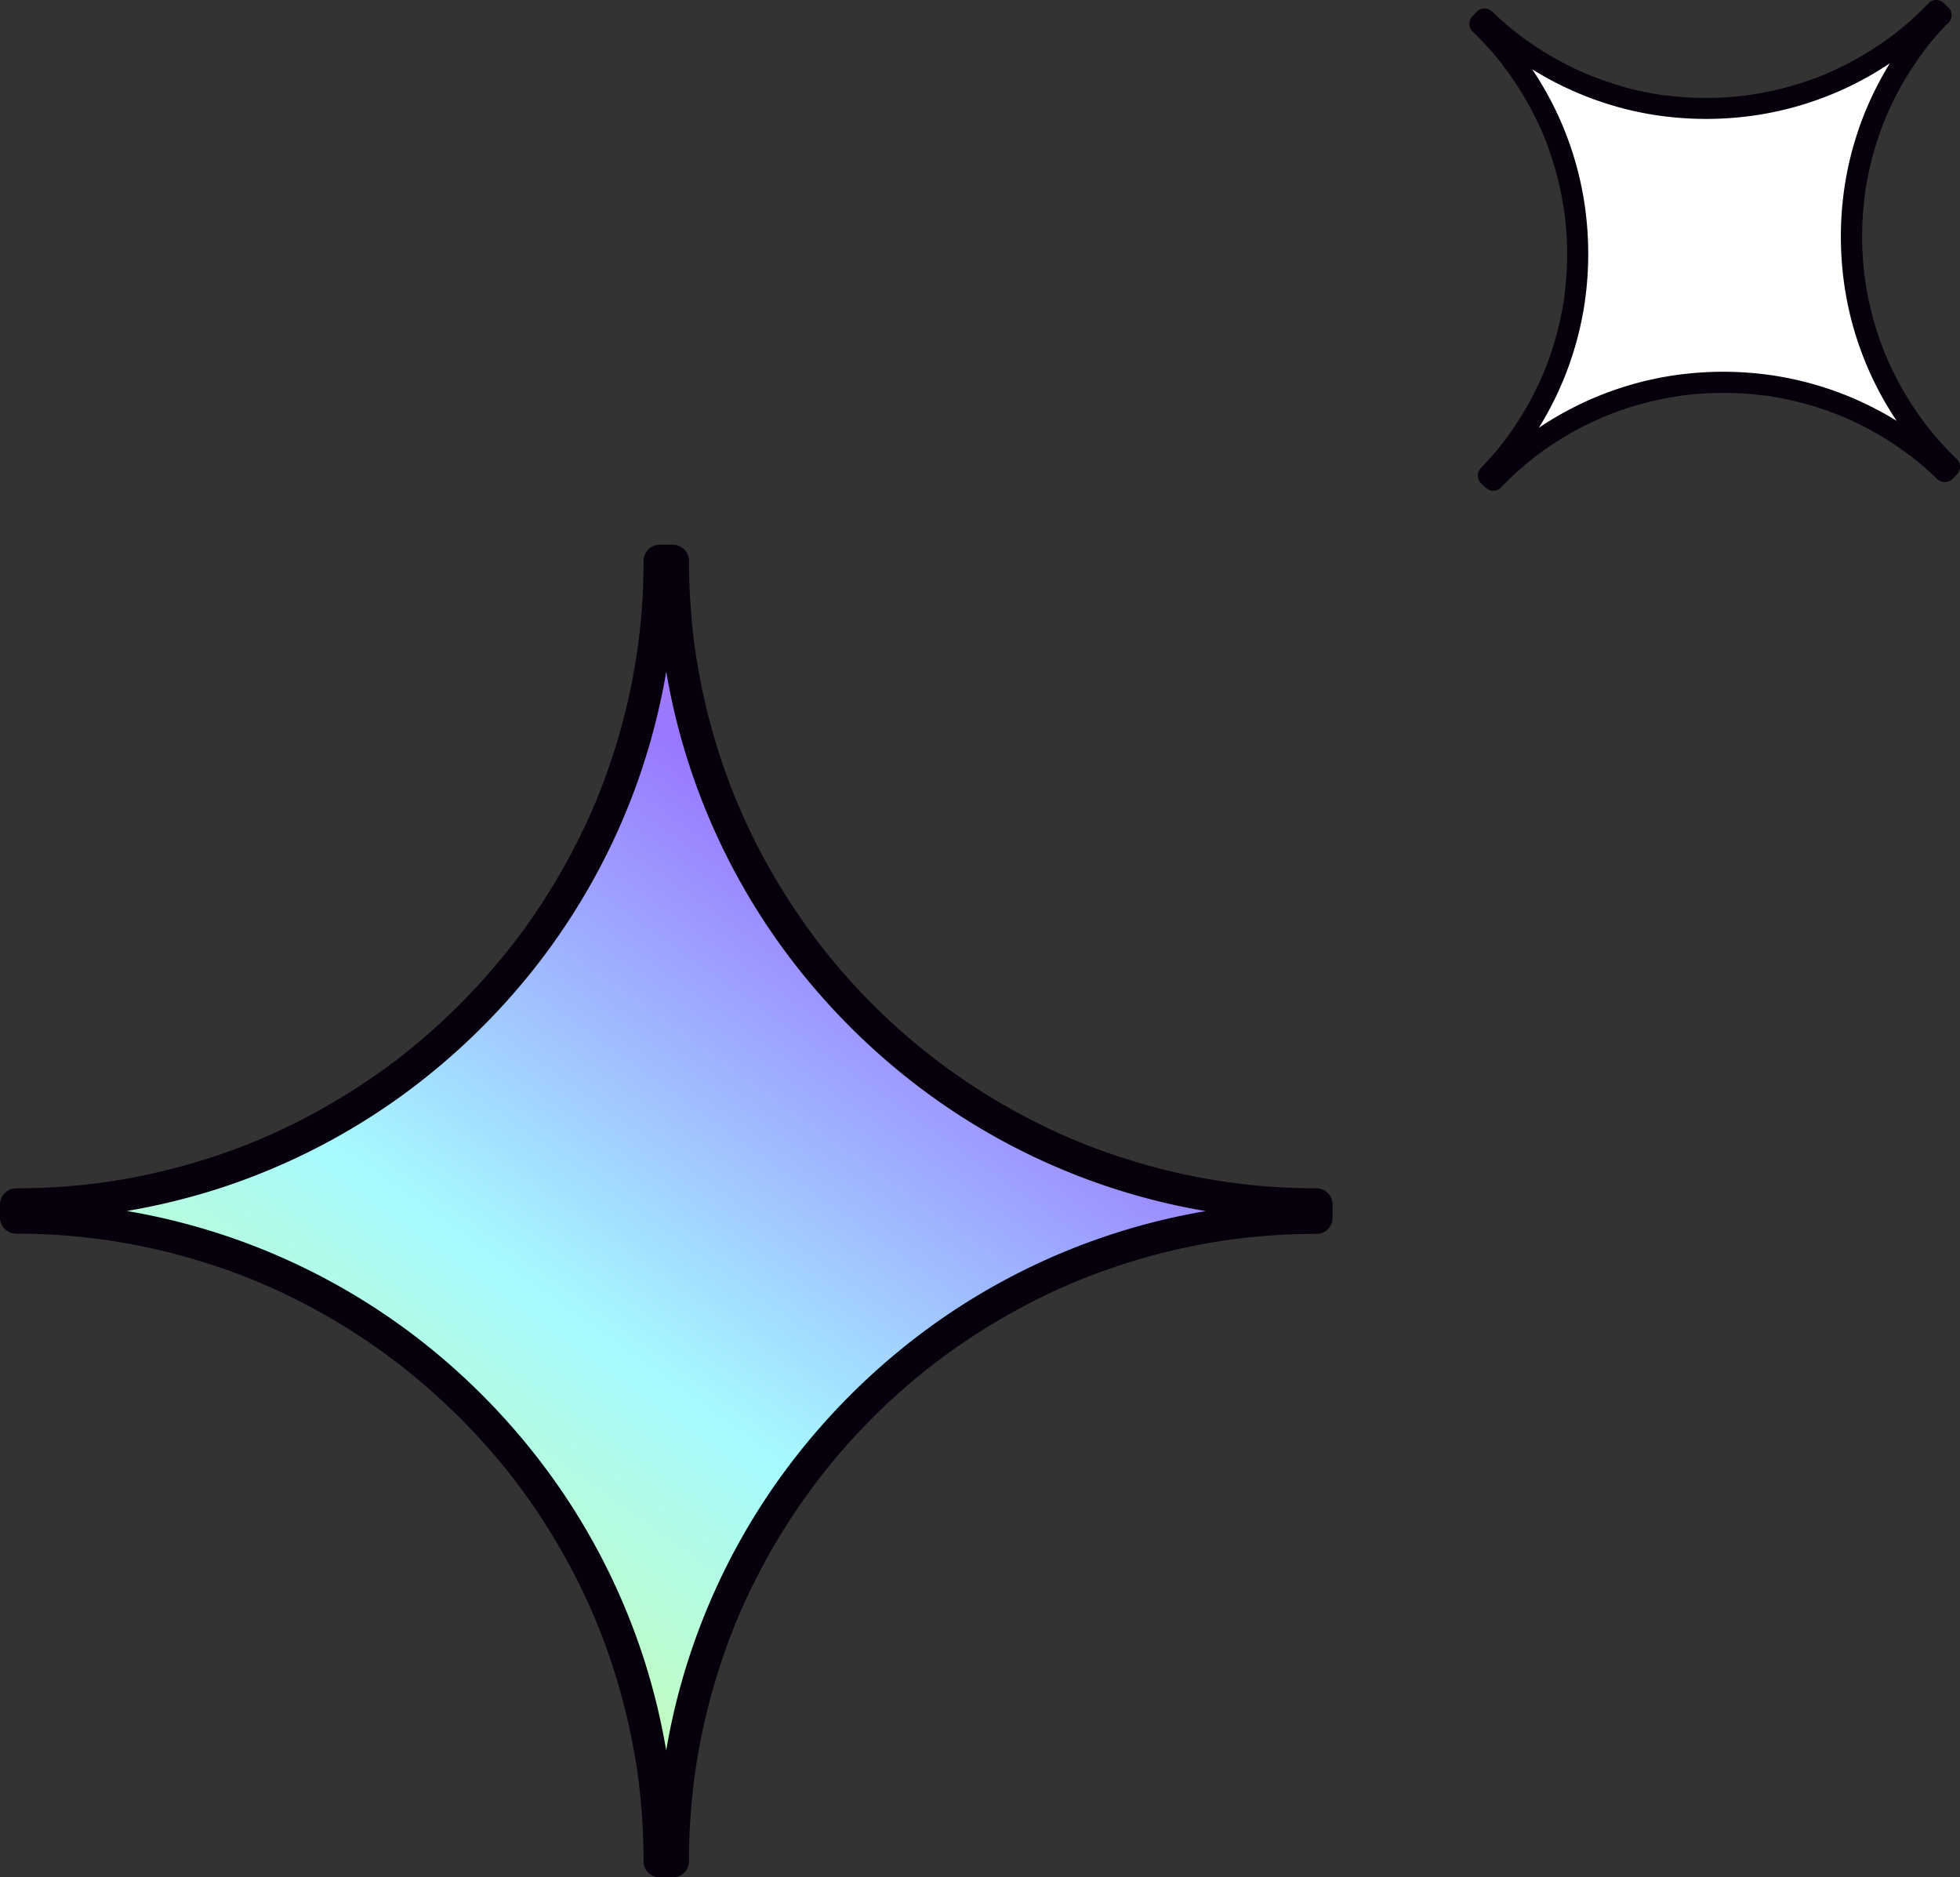
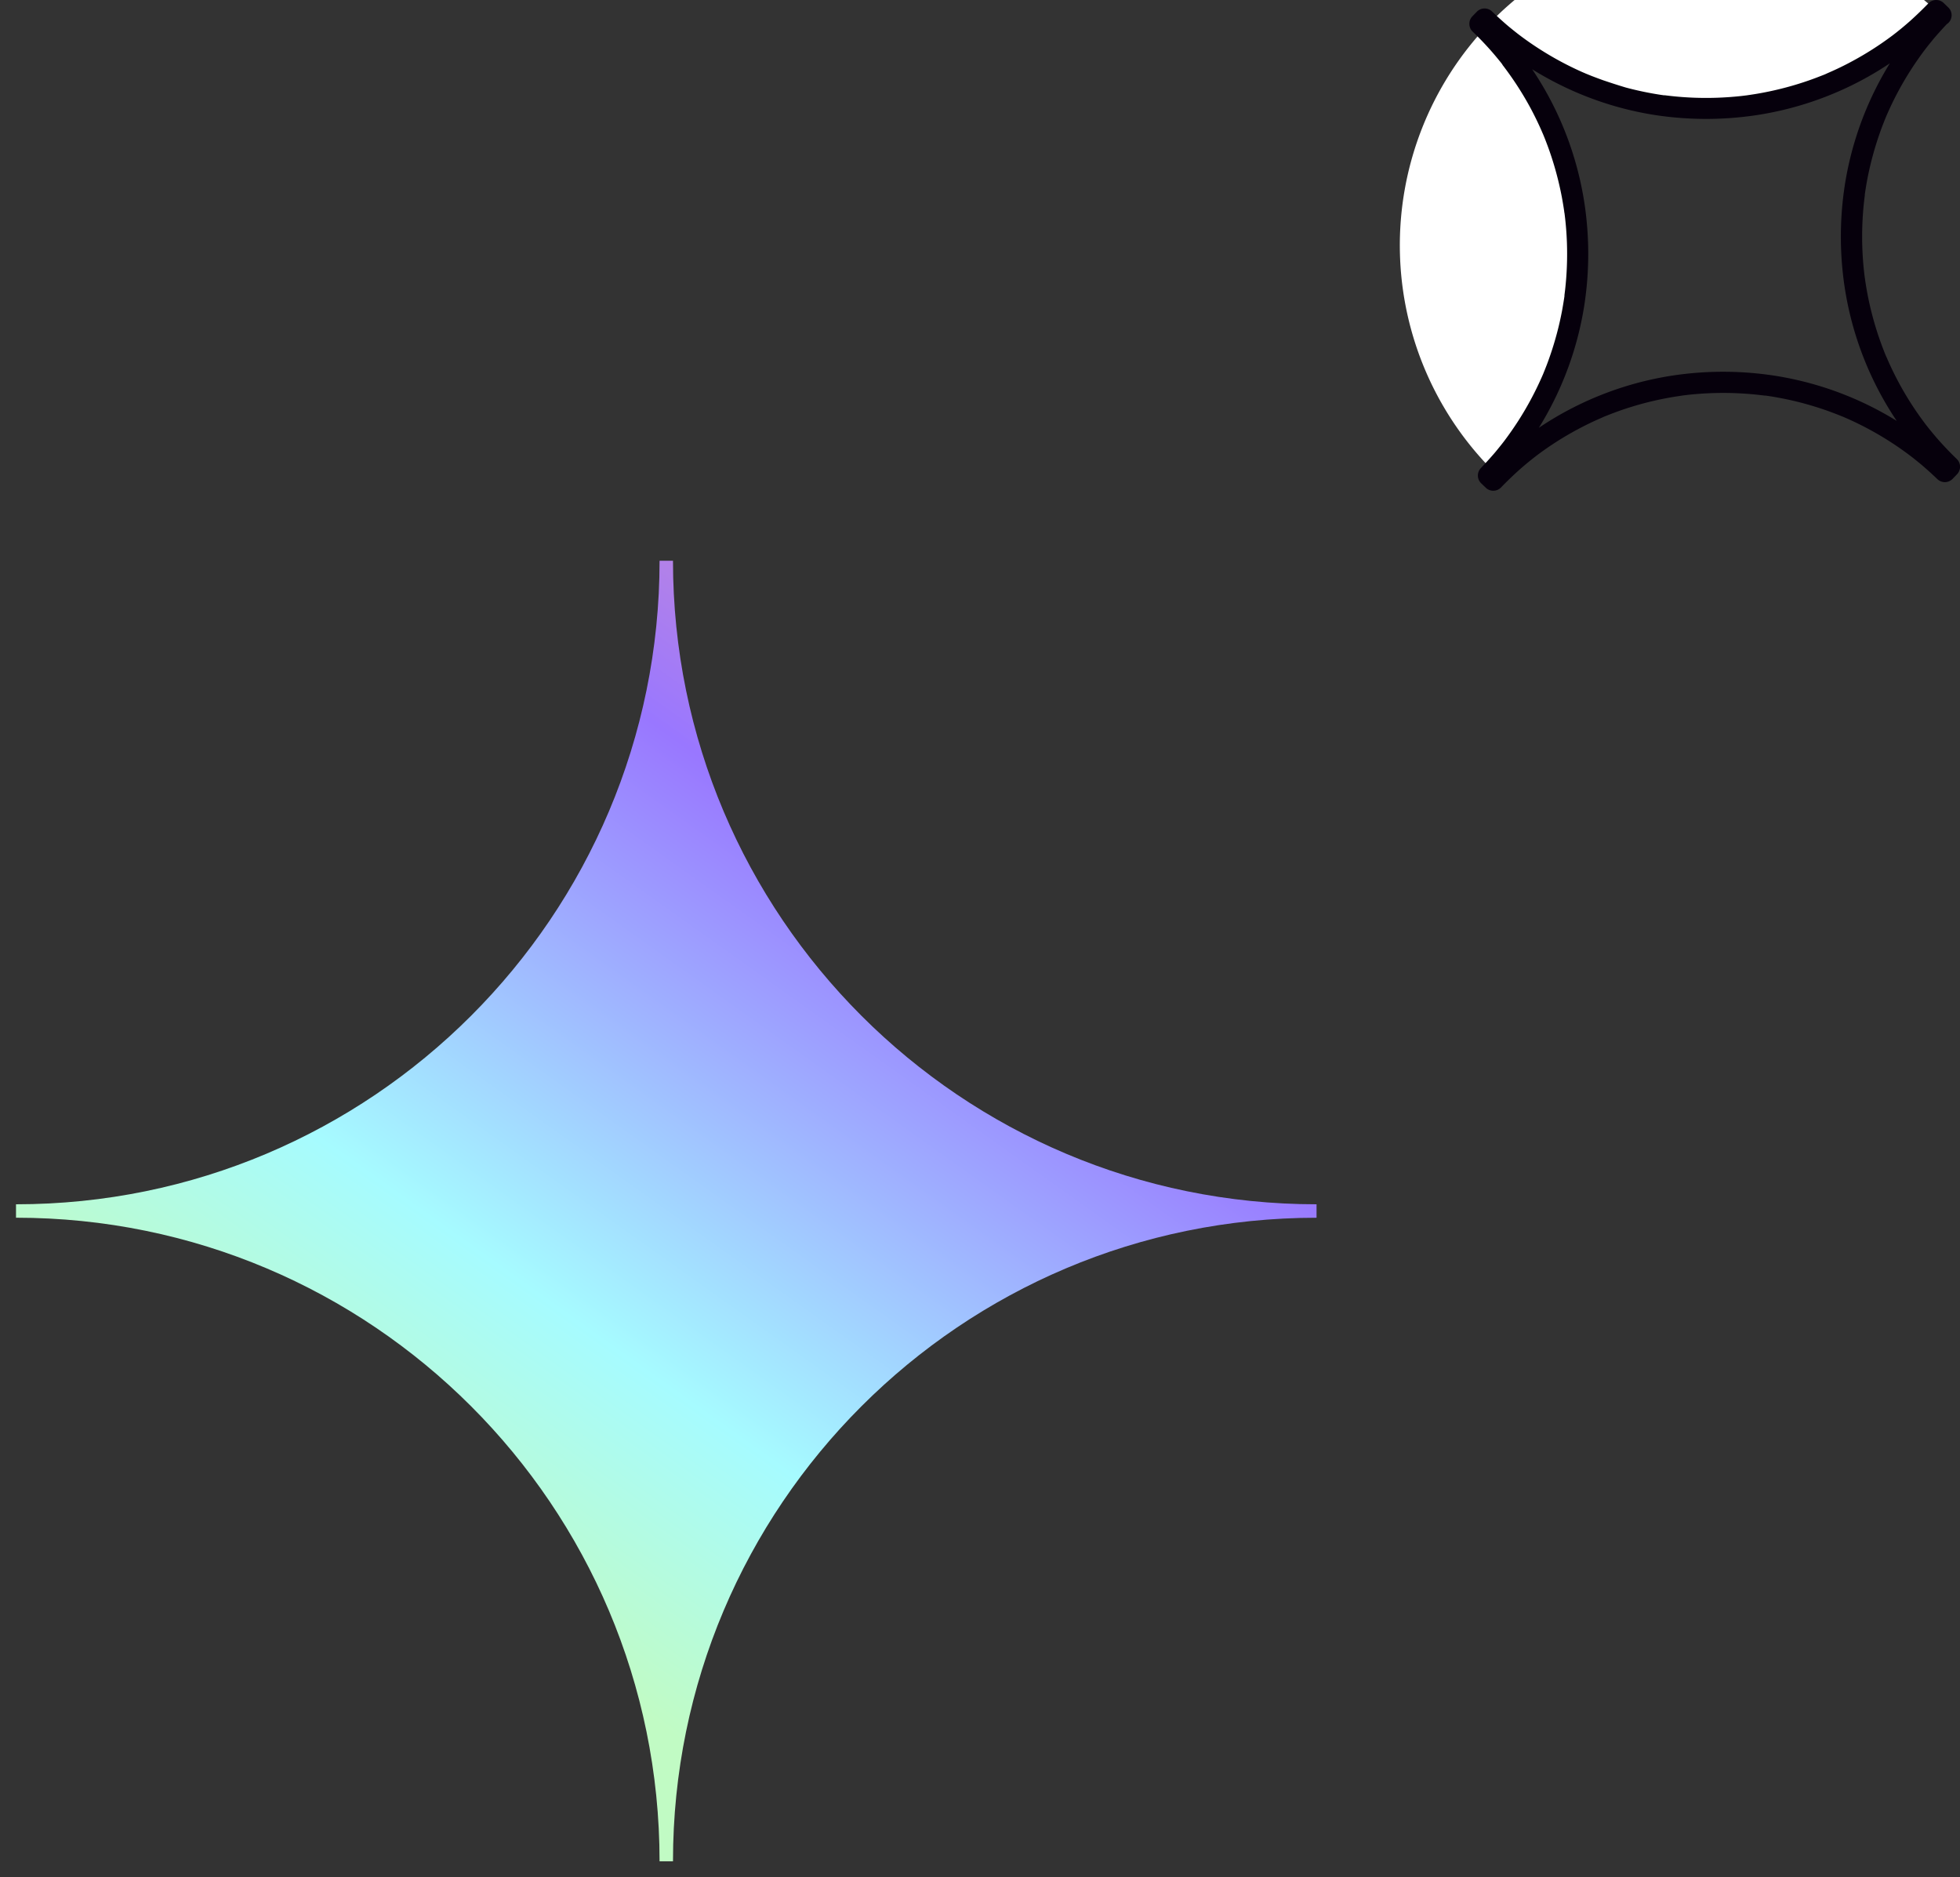
<svg xmlns="http://www.w3.org/2000/svg" viewBox="0 0 781.25 748.26">
  <rect x="0" y="0" width="781.25" height="748.26" fill="#333333" stroke="none" />
  <defs>
    <style>.cls-1{fill:url(#Degradado_sin_nombre_347);}.cls-2{fill:#06000c;}.cls-3{fill:#fff;}</style>
    <linearGradient id="Degradado_sin_nombre_347" x1="790.12" y1="-253.37" x2="141.9" y2="656.23" gradientUnits="userSpaceOnUse">
      <stop offset="0" stop-color="#e2ffbe" />
      <stop offset="0.29" stop-color="#ff91ff" />
      <stop offset="0.47" stop-color="#ffa1a3" />
      <stop offset="0.67" stop-color="#97f" />
      <stop offset="0.86" stop-color="#a6fbff" />
      <stop offset="0.96" stop-color="#c1fbc4" />
    </linearGradient>
  </defs>
  <g id="Слой_2" data-name="Слой 2">
    <g id="PATTERN">
      <path class="cls-1" d="M524.77,485.36V480C383.1,480,268.25,365.16,268.25,223.49H262.9C262.9,365.16,148.05,480,6.38,480v5.35c141.67,0,256.52,114.85,256.52,256.52h5.35C268.25,600.21,383.1,485.36,524.77,485.36Z" />
-       <path class="cls-2" d="M531.15,485.36V480a6.48,6.48,0,0,0-6.38-6.38,247.52,247.52,0,0,1-77.4-12.2,232.92,232.92,0,0,1-34.82-14.31,250.89,250.89,0,0,1-86-71,256.92,256.92,0,0,1-20.89-31.93A241.1,241.1,0,0,1,290,310.07a254.08,254.08,0,0,1-10.59-37.62c-.65-3.24-1.23-6.49-1.76-9.75-.26-1.64-.51-3.28-.74-4.92-.14-1,0-.12-.15-1.14s-.24-1.89-.35-2.83q-1.18-10-1.57-20.11c-.14-3.41-.2-6.81-.2-10.21a6.48,6.48,0,0,0-6.38-6.38H262.9a6.48,6.48,0,0,0-6.38,6.38,247.8,247.8,0,0,1-12.19,77.4A234,234,0,0,1,230,335.71a256.83,256.83,0,0,1-19.72,32.74A258,258,0,0,1,159,421.75a256.18,256.18,0,0,1-31.93,20.89A241.5,241.5,0,0,1,93,458.27a254.55,254.55,0,0,1-37.63,10.59c-3.24.65-6.49,1.23-9.75,1.76-1.64.26-3.28.51-4.92.74l-1.13.15-2.84.35q-10,1.18-20.11,1.57c-3.4.14-6.81.2-10.21.2A6.48,6.48,0,0,0,0,480v5.35a6.46,6.46,0,0,0,6.38,6.37,248.1,248.1,0,0,1,77.4,12.2,234,234,0,0,1,34.82,14.32A255.34,255.34,0,0,1,151.35,538a258.36,258.36,0,0,1,53.29,51.27,255.79,255.79,0,0,1,20.89,31.93,241.61,241.61,0,0,1,15.63,34.12,254.55,254.55,0,0,1,10.59,37.63c.65,3.23,1.24,6.49,1.76,9.75.26,1.64.51,3.28.74,4.92.14,1,0,.12.15,1.13s.24,1.89.35,2.84q1.19,10,1.58,20.11c.13,3.4.19,6.81.19,10.21a6.48,6.48,0,0,0,6.38,6.38h5.35a6.48,6.48,0,0,0,6.38-6.38,247.47,247.47,0,0,1,12.2-77.4,233.47,233.47,0,0,1,14.31-34.83,251,251,0,0,1,71-86,255.06,255.06,0,0,1,31.93-20.89,240.38,240.38,0,0,1,34.11-15.63,254.55,254.55,0,0,1,37.63-10.59q4.86-1,9.75-1.76c1.64-.26,3.28-.51,4.92-.74l1.13-.15c.95-.13,1.89-.24,2.84-.35q10-1.18,20.11-1.58c3.4-.13,6.81-.19,10.21-.2,8.21,0,8.22-12.76,0-12.75a261.57,261.57,0,0,0-152,48.37,267.74,267.74,0,0,0-56.9,54.92,261.46,261.46,0,0,0-53.84,149.4c-.13,3.4-.2,6.81-.2,10.21l6.38-6.38H262.9l6.38,6.38a264.14,264.14,0,0,0-12.76-81.13,261.9,261.9,0,0,0-35.61-70.83A267.74,267.74,0,0,0,166,533a262.06,262.06,0,0,0-69.31-38.1,261.91,261.91,0,0,0-80.09-15.74c-3.4-.14-6.81-.2-10.21-.2l6.38,6.38V480l-6.38,6.38A264,264,0,0,0,87.5,473.63,262.11,262.11,0,0,0,158.34,438a267.74,267.74,0,0,0,56.9-54.92,262.63,262.63,0,0,0,38.1-69.31,262.21,262.21,0,0,0,15.74-80.09q.19-5.12.2-10.21l-6.38,6.37h5.35l-6.38-6.37a261.57,261.57,0,0,0,48.37,152,268,268,0,0,0,54.92,56.9,261.46,261.46,0,0,0,149.4,53.84c3.4.13,6.81.19,10.21.2L518.39,480v5.35C518.39,493.56,531.15,493.58,531.15,485.36Z" />
-       <path class="cls-3" d="M773.68,6.07l-1.91-1.84A127.36,127.36,0,0,1,591.7,7.57l-1.84,1.91a127.34,127.34,0,0,1,3.34,180.06l1.91,1.84A127.36,127.36,0,0,1,775.18,188l1.84-1.91A127.34,127.34,0,0,1,773.68,6.07Z" />
+       <path class="cls-3" d="M773.68,6.07l-1.91-1.84A127.36,127.36,0,0,1,591.7,7.57l-1.84,1.91a127.34,127.34,0,0,1,3.34,180.06l1.91,1.84l1.84-1.91A127.34,127.34,0,0,1,773.68,6.07Z" />
      <path class="cls-2" d="M776.68,3.06l-1.91-1.84a4.31,4.31,0,0,0-6,0c-2.33,2.41-4.75,4.74-7.25,7-1.26,1.12-2.55,2.22-3.85,3.29l-1.82,1.46-.57.44s-.52.41-.13.11-.09.07-.14.1l-.57.44a126.62,126.62,0,0,1-16.52,10.54q-4.23,2.27-8.62,4.19l-1.11.49-.48.2c.14-.06.8-.33.06,0s-1.5.61-2.25.9q-2.18.86-4.38,1.63a127.31,127.31,0,0,1-18.42,4.93c-1.57.3-3.14.57-4.73.8-.33.06-.67.11-1,.15l-.51.07c-.63.1.75-.09.11,0l-2.38.29c-3.11.34-6.24.57-9.37.69a127.58,127.58,0,0,1-19-.7l-2.21-.26c-.1,0-.67-.09-.12,0l-.28,0-1.19-.17c-1.58-.24-3.16-.51-4.73-.81q-4.65-.88-9.22-2.1C645.06,34,642,33,639.05,32c-1.53-.54-3-1.1-4.55-1.69l-2.09-.85c-.13-.05-.81-.34-.3-.12s-.06,0-.13-.06l-1.28-.55a126.78,126.78,0,0,1-17-9.15q-4.14-2.64-8.06-5.61c-.21-.16-1.06-.81-.43-.32l-.85-.67c-.71-.56-1.42-1.12-2.12-1.7-1.26-1-2.51-2.11-3.73-3.2s-2.54-2.3-3.77-3.49a4.31,4.31,0,0,0-6,0l-1.85,1.91a4.33,4.33,0,0,0,0,6q3.63,3.48,7,7.25,1.68,1.89,3.28,3.85c.49.6,1,1.2,1.47,1.82L599,26c0,.05.4.53.1.14s.07.08.11.13l.43.57A128.44,128.44,0,0,1,610.2,43.33q2.25,4.23,4.19,8.62l.48,1.12.21.47c-.06-.13-.33-.79,0,0s.61,1.49.91,2.25c.56,1.45,1.11,2.9,1.62,4.37a129,129,0,0,1,4.94,18.42c.29,1.57.56,3.15.8,4.73l.15,1c0,.16,0,.33.07.5.09.64-.09-.74,0-.11.1.79.2,1.59.29,2.38.35,3.12.58,6.24.7,9.38a129,129,0,0,1-.7,18.95l-.27,2.21c0,.09-.09.67,0,.11l0,.29-.18,1.18c-.24,1.58-.51,3.16-.8,4.74-.59,3.09-1.29,6.17-2.11,9.21s-1.75,6.09-2.8,9.07q-.79,2.3-1.69,4.55c-.27.7-.56,1.4-.84,2.1-.05.12-.34.8-.13.29s0,.07-.05.14c-.19.42-.37.85-.56,1.27a127.24,127.24,0,0,1-9.14,17q-2.66,4.14-5.61,8.07l-.32.42-.67.86c-.56.71-1.13,1.41-1.7,2.11-1,1.26-2.11,2.51-3.2,3.73s-2.31,2.54-3.49,3.78a4.3,4.3,0,0,0,0,6l1.91,1.84a4.31,4.31,0,0,0,6,0c2.33-2.41,4.74-4.74,7.25-7,1.26-1.12,2.55-2.22,3.85-3.29l1.82-1.46.57-.44s.52-.41.13-.11.09-.06.14-.1l.57-.44A126.62,126.62,0,0,1,629,171.05q4.23-2.27,8.62-4.19l1.11-.49.48-.2c-.14.06-.8.33-.06,0l2.25-.9q2.18-.85,4.38-1.63a127,127,0,0,1,18.42-4.93c1.57-.3,3.14-.57,4.72-.8l1-.15.51-.08c.63-.09-.75.1-.11,0l2.37-.29q4.68-.51,9.38-.69a127.63,127.63,0,0,1,19,.7l2.21.26c.09,0,.67.09.12,0l.28,0,1.19.17c1.58.24,3.16.51,4.73.81q4.65.88,9.22,2.1c3,.82,6.08,1.76,9.07,2.8,1.53.54,3,1.1,4.55,1.69l2.09.85c.12,0,.81.34.3.12s.06,0,.13.06l1.28.55a127.13,127.13,0,0,1,17,9.14q4.14,2.65,8.07,5.62c.21.16,1.06.81.43.32l.85.66c.71.57,1.42,1.13,2.11,1.71,1.27,1,2.51,2.11,3.74,3.2s2.53,2.3,3.77,3.49a4.31,4.31,0,0,0,6,0l1.85-1.91a4.32,4.32,0,0,0,0-6q-3.63-3.49-7-7.26-1.68-1.89-3.28-3.85c-.5-.6-1-1.2-1.47-1.82l-.44-.56s-.4-.52-.11-.14l-.1-.13-.43-.57a126.31,126.31,0,0,1-10.55-16.52q-2.25-4.23-4.19-8.62l-.48-1.12-.21-.47c.06.13.33.79,0,.05s-.61-1.49-.91-2.25c-.57-1.45-1.11-2.9-1.62-4.37a127.69,127.69,0,0,1-4.94-18.42c-.29-1.57-.56-3.15-.8-4.73l-.15-1c0-.17,0-.34-.07-.5-.09-.64.09.74,0,.11-.09-.79-.19-1.59-.28-2.38-.35-3.12-.58-6.24-.7-9.38a129,129,0,0,1,.7-19c.08-.74.18-1.47.27-2.21,0-.09.09-.67,0-.11l0-.29.18-1.18c.24-1.59.5-3.16.8-4.74.59-3.09,1.29-6.17,2.11-9.21s1.75-6.09,2.8-9.07q.79-2.3,1.69-4.55c.27-.71.55-1.4.84-2.1.05-.12.34-.8.12-.29l.06-.14c.19-.42.37-.85.56-1.27a126.11,126.11,0,0,1,9.14-17q2.65-4.14,5.61-8.07l.32-.42.67-.86c.56-.71,1.13-1.41,1.7-2.11,1-1.27,2.11-2.51,3.2-3.73s2.31-2.54,3.49-3.78a4.3,4.3,0,0,0,0-6,4.32,4.32,0,0,0-6,0,131,131,0,0,0-35.33,71.29,135,135,0,0,0,0,40.09,130.85,130.85,0,0,0,35,71.06q1.79,1.86,3.63,3.64v-6L772.17,185h6a130.81,130.81,0,0,0-71.28-35.33,135.08,135.08,0,0,0-40.1,0,130.87,130.87,0,0,0-71,35.05c-1.24,1.18-2.45,2.4-3.64,3.63h6l-1.91-1.84v6a131.07,131.07,0,0,0,35.33-71.29,135,135,0,0,0,0-40.09,130.93,130.93,0,0,0-35-71.06q-1.79-1.86-3.63-3.64v6l1.84-1.92h-6a131.72,131.72,0,0,0,33.59,23.56A130.33,130.33,0,0,0,660,45.9a135.08,135.08,0,0,0,40.1,0A131,131,0,0,0,737.69,34.2a130.72,130.72,0,0,0,33.44-23.34q1.86-1.77,3.64-3.63h-6l1.91,1.84a4.3,4.3,0,0,0,6,0A4.3,4.3,0,0,0,776.68,3.06Z" />
    </g>
  </g>
</svg>